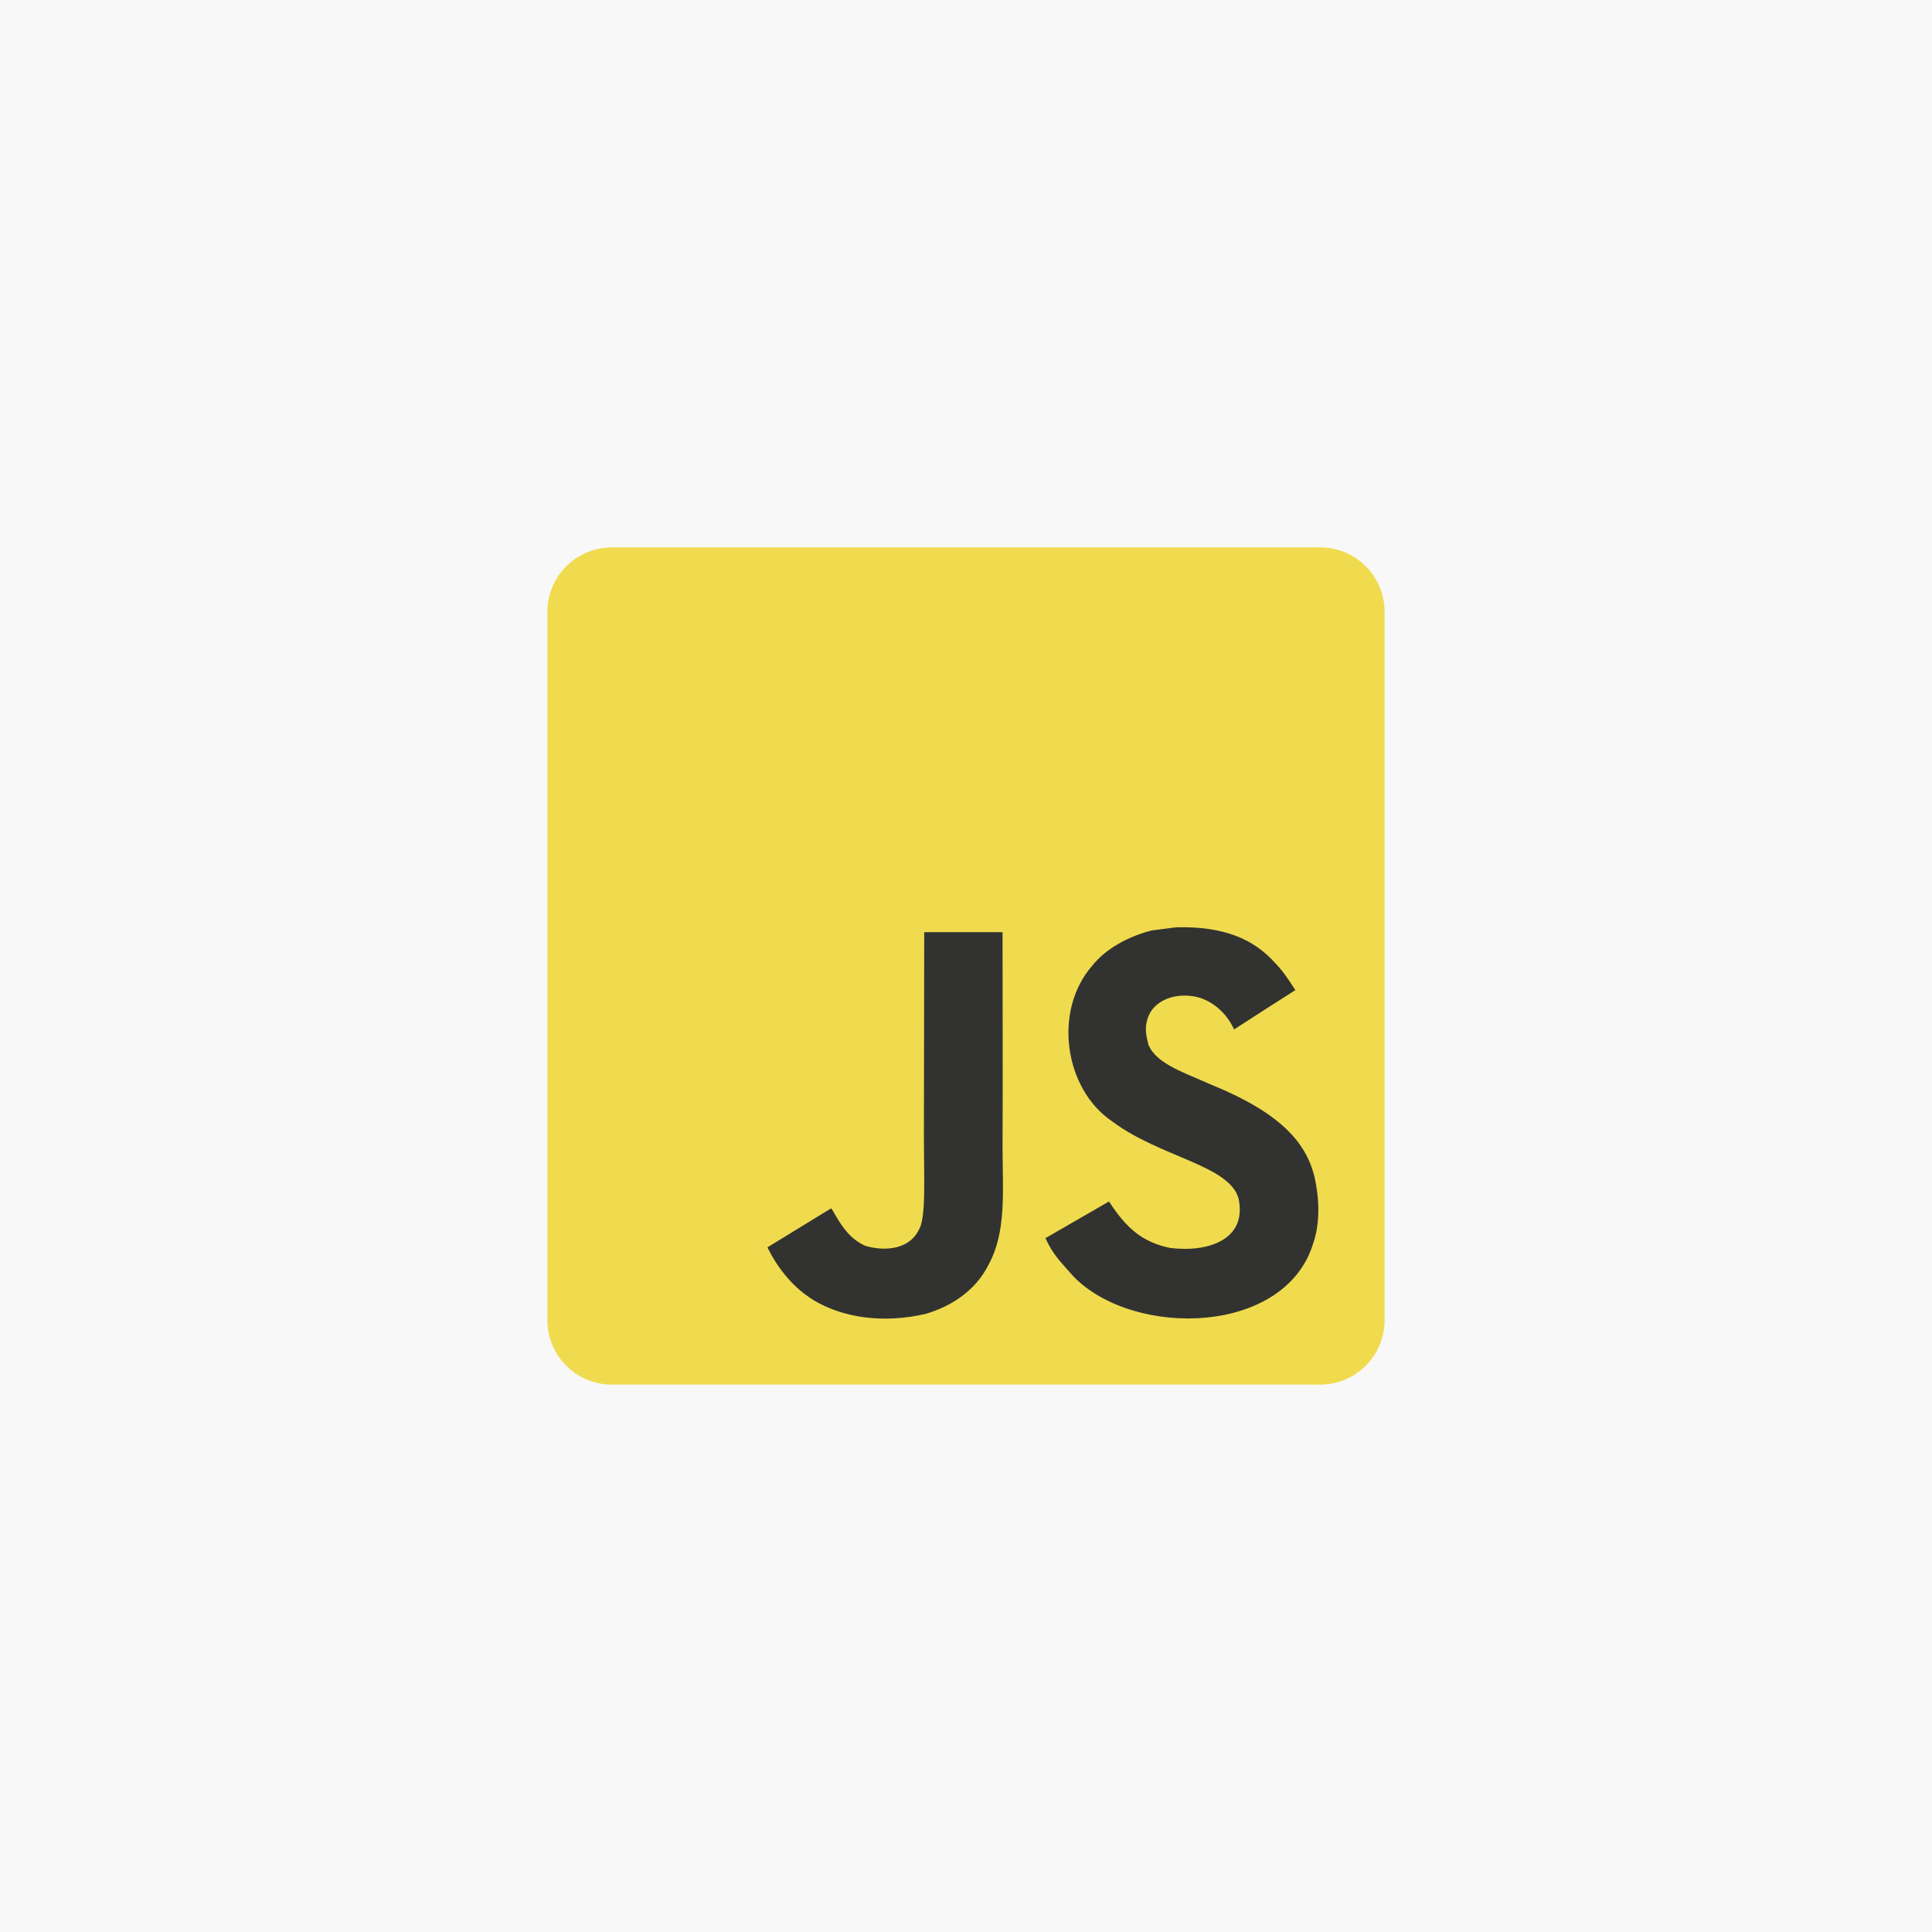
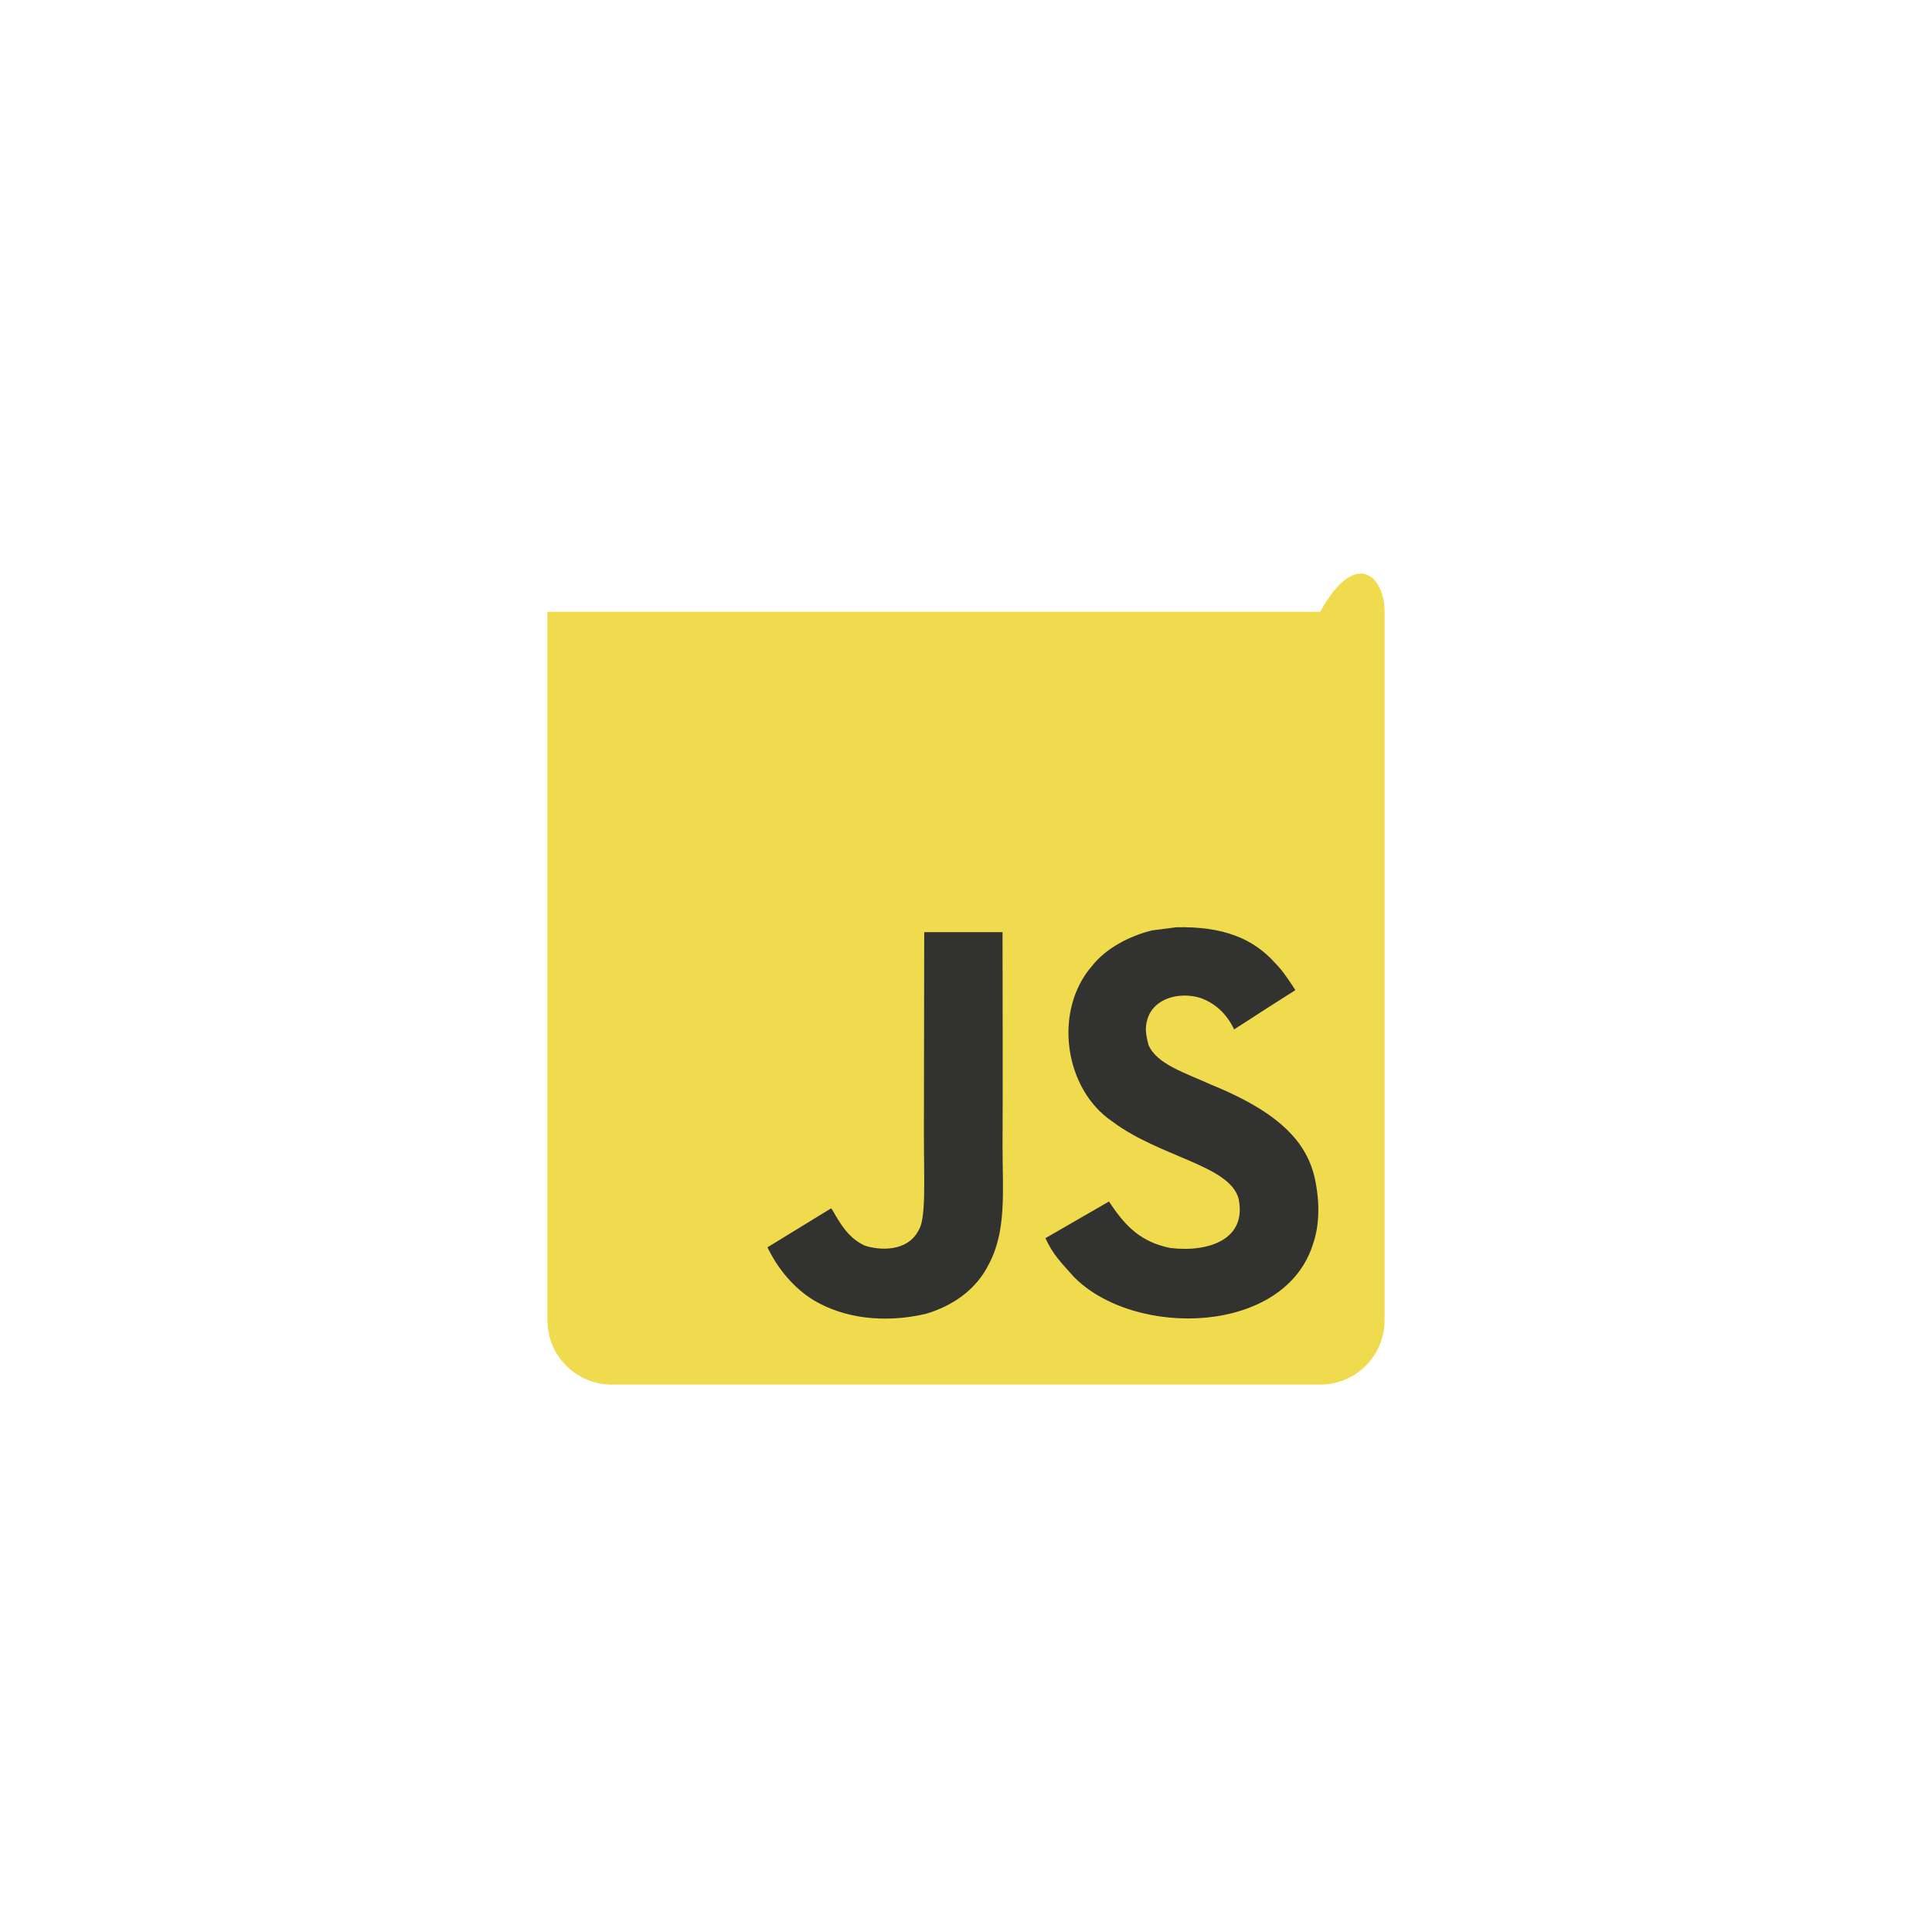
<svg xmlns="http://www.w3.org/2000/svg" width="120" height="120" viewBox="0 0 120 120" fill="none">
-   <rect width="120" height="120" fill="#F8F8F8" />
  <g clip-path="url(#clip0_834_4007)">
-     <path d="M34 38C34 35.791 35.791 34 38 34H82C84.209 34 86 35.791 86 38V82C86 84.209 84.209 86 82 86H38C35.791 86 34 84.209 34 82V38Z" fill="#F0DB4F" />
+     <path d="M34 38H82C84.209 34 86 35.791 86 38V82C86 84.209 84.209 86 82 86H38C35.791 86 34 84.209 34 82V38Z" fill="#F0DB4F" />
    <path d="M81.744 73.598C81.363 71.226 79.816 69.234 75.234 67.375C73.642 66.644 71.868 66.12 71.339 64.913C71.151 64.212 71.126 63.816 71.245 63.391C71.586 62.012 73.232 61.582 74.537 61.977C75.377 62.259 76.173 62.907 76.653 63.94C78.897 62.486 78.892 62.496 80.459 61.498C79.885 60.608 79.579 60.198 79.203 59.817C77.854 58.31 76.015 57.534 73.074 57.593C72.565 57.657 72.051 57.726 71.542 57.791C70.074 58.161 68.675 58.933 67.854 59.966C65.393 62.758 66.095 67.647 69.09 69.659C72.041 71.873 76.376 72.377 76.93 74.448C77.468 76.984 75.066 77.805 72.679 77.513C70.919 77.147 69.94 76.253 68.882 74.626C66.935 75.754 66.935 75.754 64.933 76.905C65.408 77.943 65.907 78.413 66.703 79.312C70.469 83.133 79.895 82.945 81.586 77.162C81.655 76.964 82.11 75.64 81.744 73.598ZM62.269 57.899H57.405C57.405 62.101 57.385 66.273 57.385 70.474C57.385 73.148 57.524 75.6 57.089 76.352C56.377 77.829 54.533 77.647 53.693 77.36C52.838 76.94 52.403 76.342 51.898 75.496C51.76 75.254 51.656 75.066 51.622 75.052C50.302 75.857 48.987 76.668 47.667 77.474C48.325 78.823 49.294 79.995 50.534 80.756C52.388 81.868 54.879 82.209 57.484 81.611C59.179 81.117 60.642 80.093 61.409 78.536C62.516 76.495 62.279 74.023 62.269 71.29C62.294 66.831 62.269 62.373 62.269 57.899Z" fill="#323330" />
  </g>
  <defs>
    <clipPath id="clip0_834_4007">
      <rect width="52" height="52" fill="white" transform="translate(34 34)" />
    </clipPath>
  </defs>
</svg>